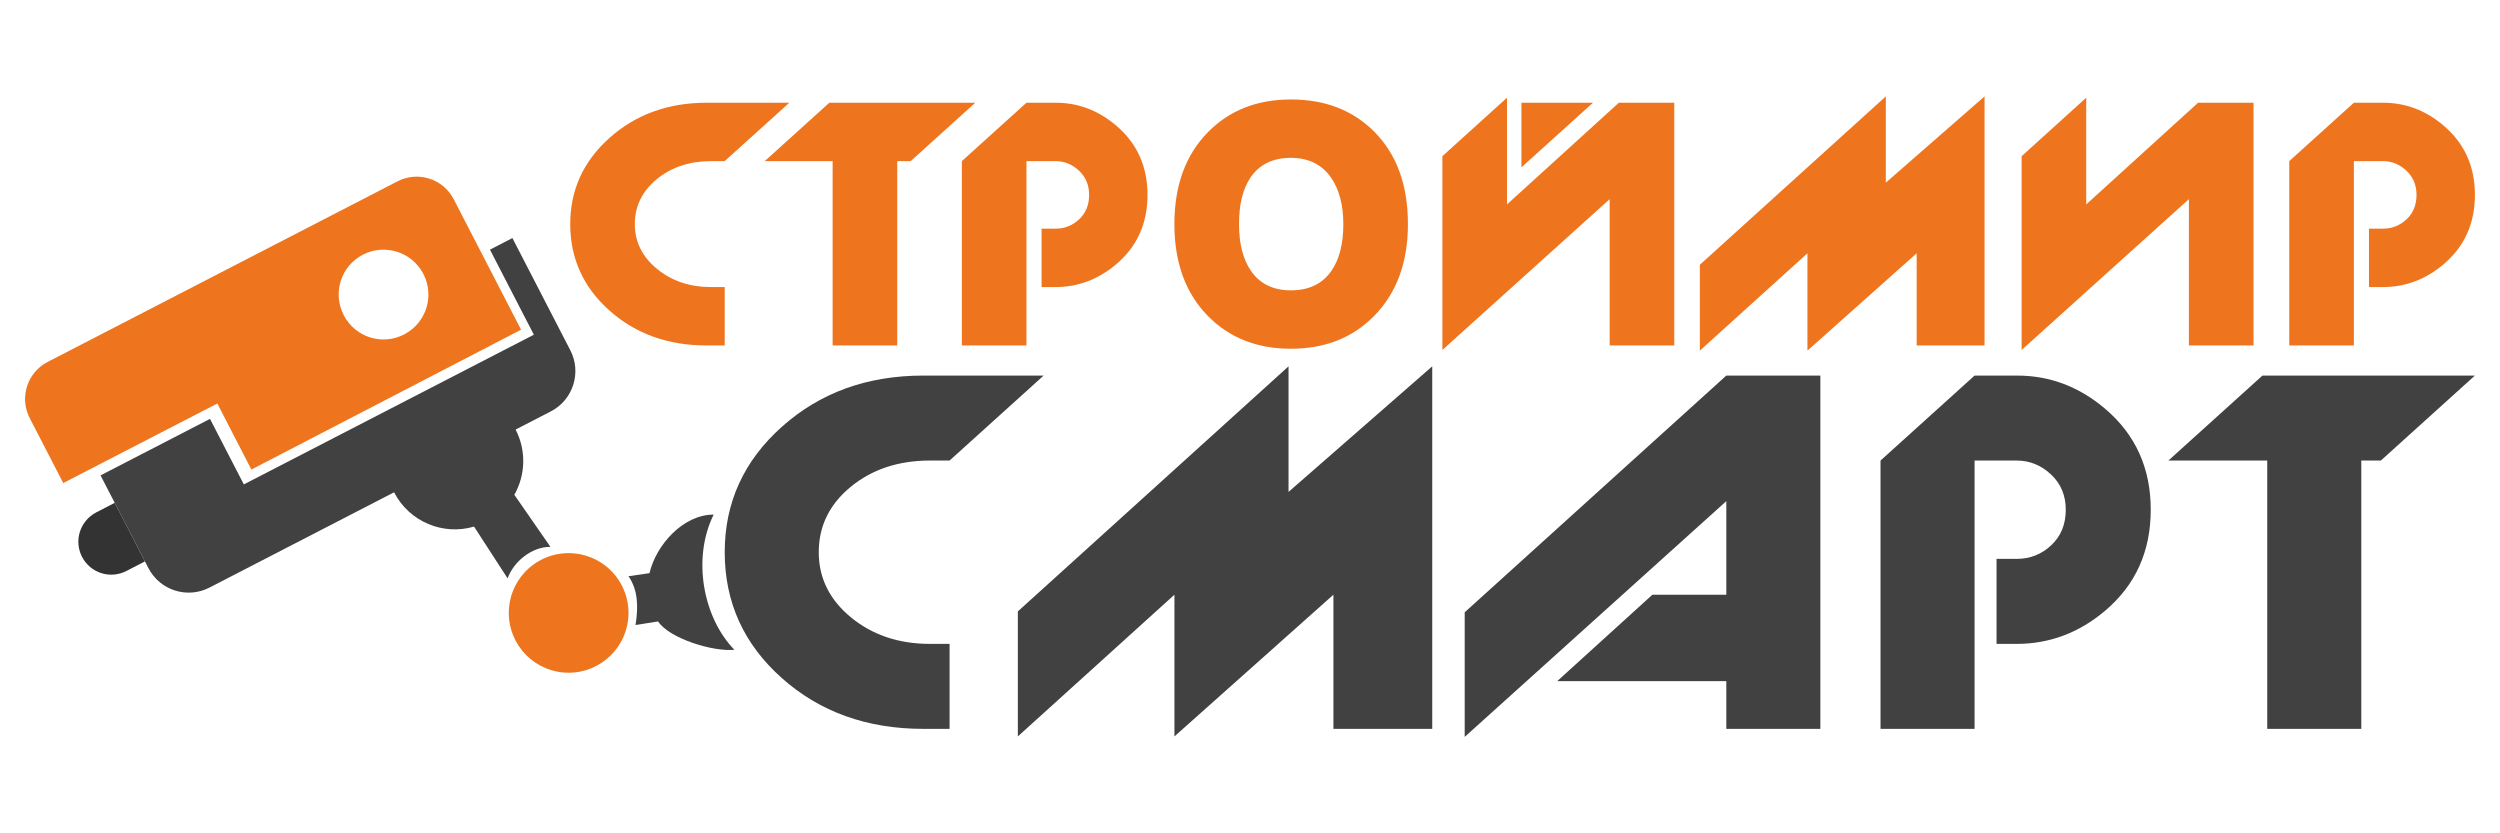
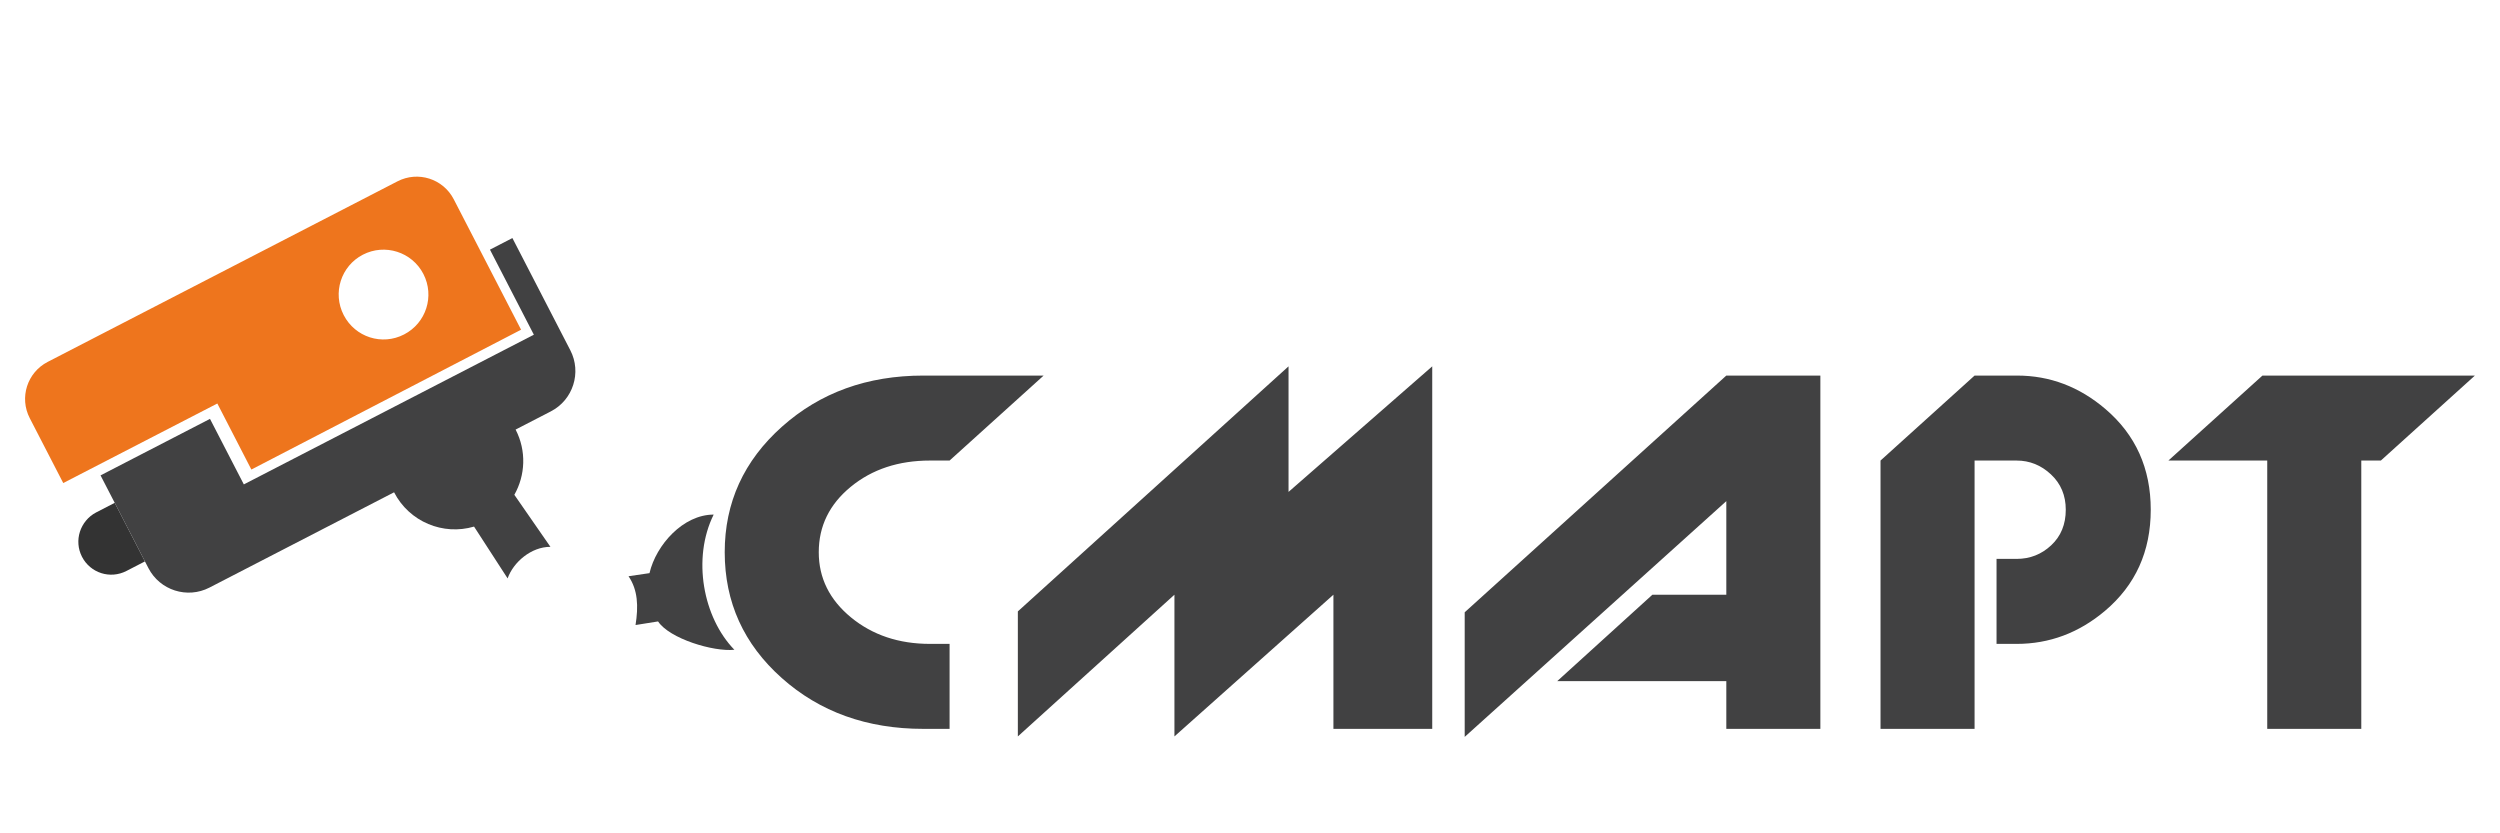
<svg xmlns="http://www.w3.org/2000/svg" xml:space="preserve" width="12.7mm" height="4.233mm" version="1.1" style="shape-rendering:geometricPrecision; text-rendering:geometricPrecision; image-rendering:optimizeQuality; fill-rule:evenodd; clip-rule:evenodd" viewBox="0 0 1270 423.32">
  <defs>
    <style type="text/css">
   
    .fil0 {fill:#EE751D;fill-rule:nonzero}
    .fil1 {fill:#414142;fill-rule:nonzero}
    .fil2 {fill:#414142;fill-rule:nonzero}
    .fil3 {fill:#333333;fill-rule:nonzero}
   
  </style>
  </defs>
  <g id="Слой_x0020_1">
    <g id="_2576535781568">
-       <path class="fil0" d="M368.14 175.5l-9.16 0c-19.67,0 -36.13,-5.92 -49.41,-17.75 -13.27,-11.83 -19.91,-26.46 -19.91,-43.9 0,-17.33 6.66,-31.94 19.99,-43.83 13.34,-11.88 29.78,-17.83 49.33,-17.83l41.99 0 -32.83 29.66 -6.83 0c-11,0 -20.22,3.06 -27.66,9.17 -7.44,6.11 -11.17,13.72 -11.17,22.83 0,8.99 3.75,16.58 11.25,22.74 7.5,6.17 16.69,9.25 27.58,9.25l6.83 0 0 29.66zm54.82 -93.65l0 93.65 32.83 0 0 -93.65 6.83 0 32.83 -29.66 -74.15 0 -32.83 29.66 34.49 0zm159.97 17.17c0,-14.45 -5.28,-26.17 -15.83,-35.16 -9.11,-7.78 -19.39,-11.67 -30.83,-11.67l-14.83 0 -32.82 29.66 0 93.65 32.82 0 0 -93.65 14.67 0c4.55,0 8.55,1.61 11.99,4.83 3.45,3.23 5.17,7.34 5.17,12.34 0,5.11 -1.7,9.24 -5.08,12.41 -3.39,3.17 -7.42,4.75 -12.08,4.75l-7 0 0 29.66 7 0c11.44,0 21.71,-3.83 30.82,-11.5 10.67,-9 16,-20.77 16,-35.32zm72.82 -48.49c-17.11,0 -31.11,5.49 -42,16.49 -11.44,11.56 -17.16,27.16 -17.16,46.83 0,19.66 5.72,35.27 17.16,46.82 10.89,11 24.89,16.5 42,16.5 17.21,0 31.27,-5.5 42.15,-16.5 11.56,-11.67 17.33,-27.27 17.33,-46.82 0,-19.78 -5.66,-35.39 -16.99,-46.83 -10.89,-11 -25.05,-16.49 -42.49,-16.49zm26.66 63.32c0,9.99 -2,17.88 -6,23.66 -4.56,6.66 -11.44,9.99 -20.66,9.99 -9,0 -15.78,-3.33 -20.33,-9.99 -4,-5.89 -6,-13.78 -6,-23.66 0,-10 1.94,-17.89 5.83,-23.67 4.56,-6.66 11.39,-9.99 20.5,-9.99 8.99,0 15.83,3.38 20.49,10.16 4.11,6 6.17,13.83 6.17,23.5zm50.32 -34.5l0 52.71 0 45.74 84.98 -76.62 0 74.32 32.83 0 0 -123.31 -28.16 0 -56.82 51.66 0 -54.21 -32.83 29.71zm40.16 -27.16l36.35 0 -36.35 32.83 0 -32.83zm90.64 82.32l0 43.63 54.66 -49.46 0 49.46 55.49 -49.46 0 46.82 34.49 0 0 -126.53 -50.16 43.82 0 -43.82 -94.48 85.54zm163.47 -55.16l0 52.71 0 45.74 84.98 -76.62 0 74.32 32.83 0 0 -123.31 -28.17 0 -56.82 51.66 0 -54.21 -32.82 29.71zm230.28 19.67c0,-14.45 -5.28,-26.17 -15.83,-35.16 -9.11,-7.78 -19.38,-11.67 -30.83,-11.67l-14.83 0 -32.82 29.66 0 93.65 32.82 0 0 -93.65 14.67 0c4.55,0 8.55,1.61 12,4.83 3.44,3.23 5.16,7.34 5.16,12.34 0,5.11 -1.69,9.24 -5.08,12.41 -3.39,3.17 -7.42,4.75 -12.08,4.75l-7 0 0 29.66 7 0c11.44,0 21.72,-3.83 30.82,-11.5 10.67,-9 16,-20.77 16,-35.32z" />
      <path class="fil1" d="M482.38 370.28l-13.34 0c-28.62,0 -52.59,-8.61 -71.92,-25.83 -19.32,-17.22 -28.98,-38.52 -28.98,-63.91 0,-25.22 9.7,-46.49 29.11,-63.79 19.4,-17.3 43.33,-25.95 71.79,-25.95l61.12 0 -47.78 43.17 -9.95 0c-16.01,0 -29.43,4.45 -40.26,13.34 -10.83,8.89 -16.25,19.97 -16.25,33.23 0,13.1 5.46,24.13 16.37,33.11 10.92,8.97 24.3,13.46 40.14,13.46l9.95 0 0 43.17zm34.68 -59.67l0 63.51 79.55 -71.99 0 71.99 80.77 -71.99 0 68.15 50.2 0 0 -184.17 -73 63.79 0 -63.79 -137.52 124.5zm359.92 -119.81l-132.91 120.26 0 63.3 132.91 -119.77 0 47.54 -37.55 0 -48.34 43.89 85.89 0 0 24.26 47.78 0 0 -179.48 -47.78 0zm215.62 68.15c0,-21.02 -7.68,-38.07 -23.04,-51.17 -13.26,-11.32 -28.22,-16.98 -44.87,-16.98l-21.59 0 -47.78 43.17 0 136.31 47.78 0 0 -136.31 21.35 0c6.62,0 12.45,2.35 17.46,7.04 5.01,4.68 7.52,10.67 7.52,17.94 0,7.44 -2.47,13.46 -7.4,18.07 -4.93,4.61 -10.79,6.91 -17.58,6.91l-10.19 0 0 43.18 10.19 0c16.65,0 31.61,-5.58 44.86,-16.74 15.53,-13.1 23.29,-30.23 23.29,-51.42zm59.18 -24.98l0 136.31 47.78 0 0 -136.31 9.94 0 47.78 -43.17 -107.93 0 -47.78 43.17 50.21 0z" />
      <path class="fil0" d="M127.67 238.54l137.02 -71.04 -34.21 -66.27c-5.37,-10.41 -18.15,-14.49 -28.57,-9.11l-177.71 91.73c-10.42,5.38 -14.5,18.16 -9.12,28.57l17.02 32.98 78.28 -40.41 17.29 33.55zm56.66 -109.16c11.15,-5.76 24.94,-1.42 30.73,9.8 5.79,11.22 1.41,24.94 -9.81,30.73 -11.22,5.8 -24.88,1.39 -30.67,-9.83 -5.79,-11.22 -1.41,-24.94 9.75,-30.7z" />
      <path class="fil2" d="M260.28 120.94l29.44 57.03c5.82,11.28 1.38,25.19 -9.9,31.02l-17.91 9.24c5.6,10.85 4.95,23.28 -0.64,33.14l18.33 26.44c-9.72,-0.04 -18.82,7.74 -21.75,16.04l-17.05 -26.33c-15.67,4.63 -32.86,-2.36 -40.63,-17.42l-93.79 48.41c-11.28,5.83 -25.19,1.39 -31.01,-9.89l-24.32 -47.11 55.6 -28.71 17.19 33.29 147.34 -76.05 -22.3 -43.21 11.4 -5.89z" />
      <path class="fil3" d="M48.83 260.32l9.42 -4.87 15.36 29.76 -9.42 4.86c-8.25,4.26 -18.3,1.05 -22.56,-7.2 -2.11,-4.09 -2.36,-8.67 -1.07,-12.71 1.29,-4.04 4.18,-7.73 8.27,-9.84z" />
      <path class="fil2" d="M362.53 261.42c-11.03,22.3 -5.4,52.3 10.52,68.68 -10.64,1.1 -32.91,-5.61 -38.77,-14.4l-11.44 1.83c1.51,-9.5 1.2,-17.81 -3.56,-24.79l10.65 -1.57c3.35,-14.37 17.11,-29.75 32.6,-29.75z" />
-       <path class="fil0" d="M309.08 288.67c-5.23,-4.6 -12,-7.46 -19.53,-7.67 -0.21,0 -0.49,0 -0.7,0 -9,0 -17.09,3.91 -22.67,10.12 -4.81,5.37 -7.74,12.48 -7.74,20.23 0,16.81 13.6,30.41 30.41,30.41 16.6,0 30.07,-13.32 30.42,-29.79 0,-0.21 0,-0.41 0,-0.62 0,-9 -3.98,-17.09 -10.19,-22.68z" />
    </g>
  </g>
</svg>